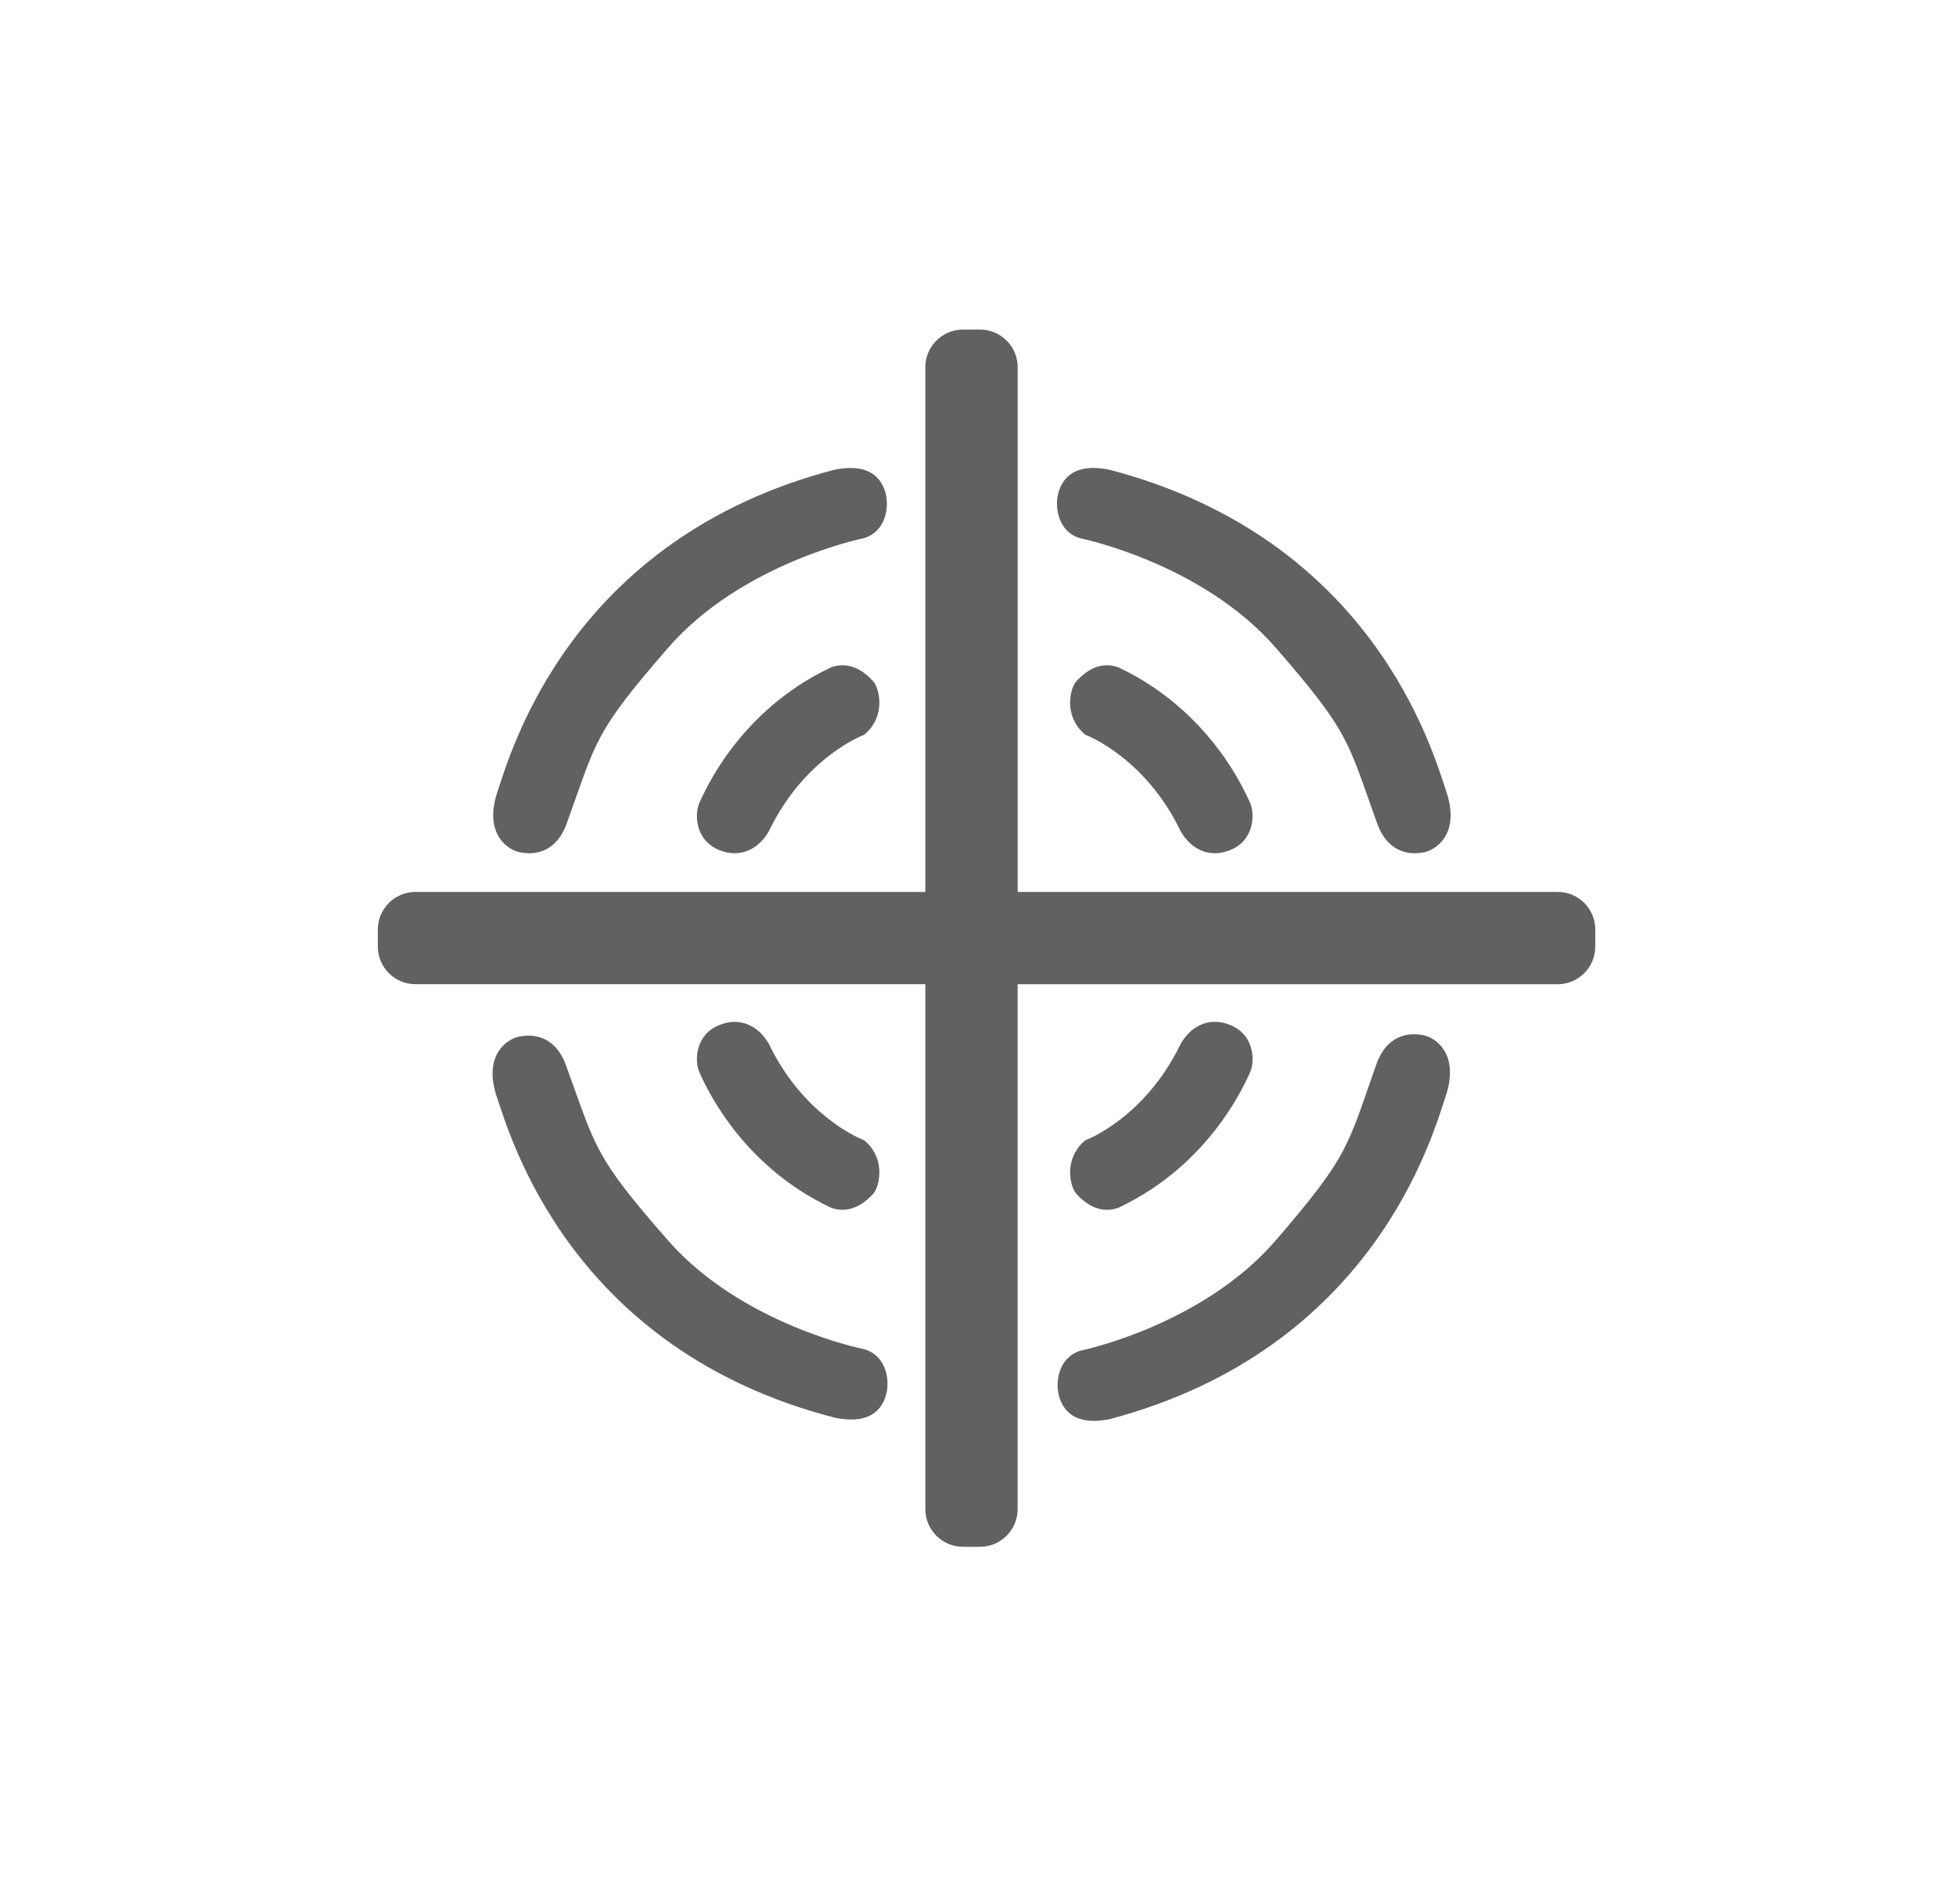
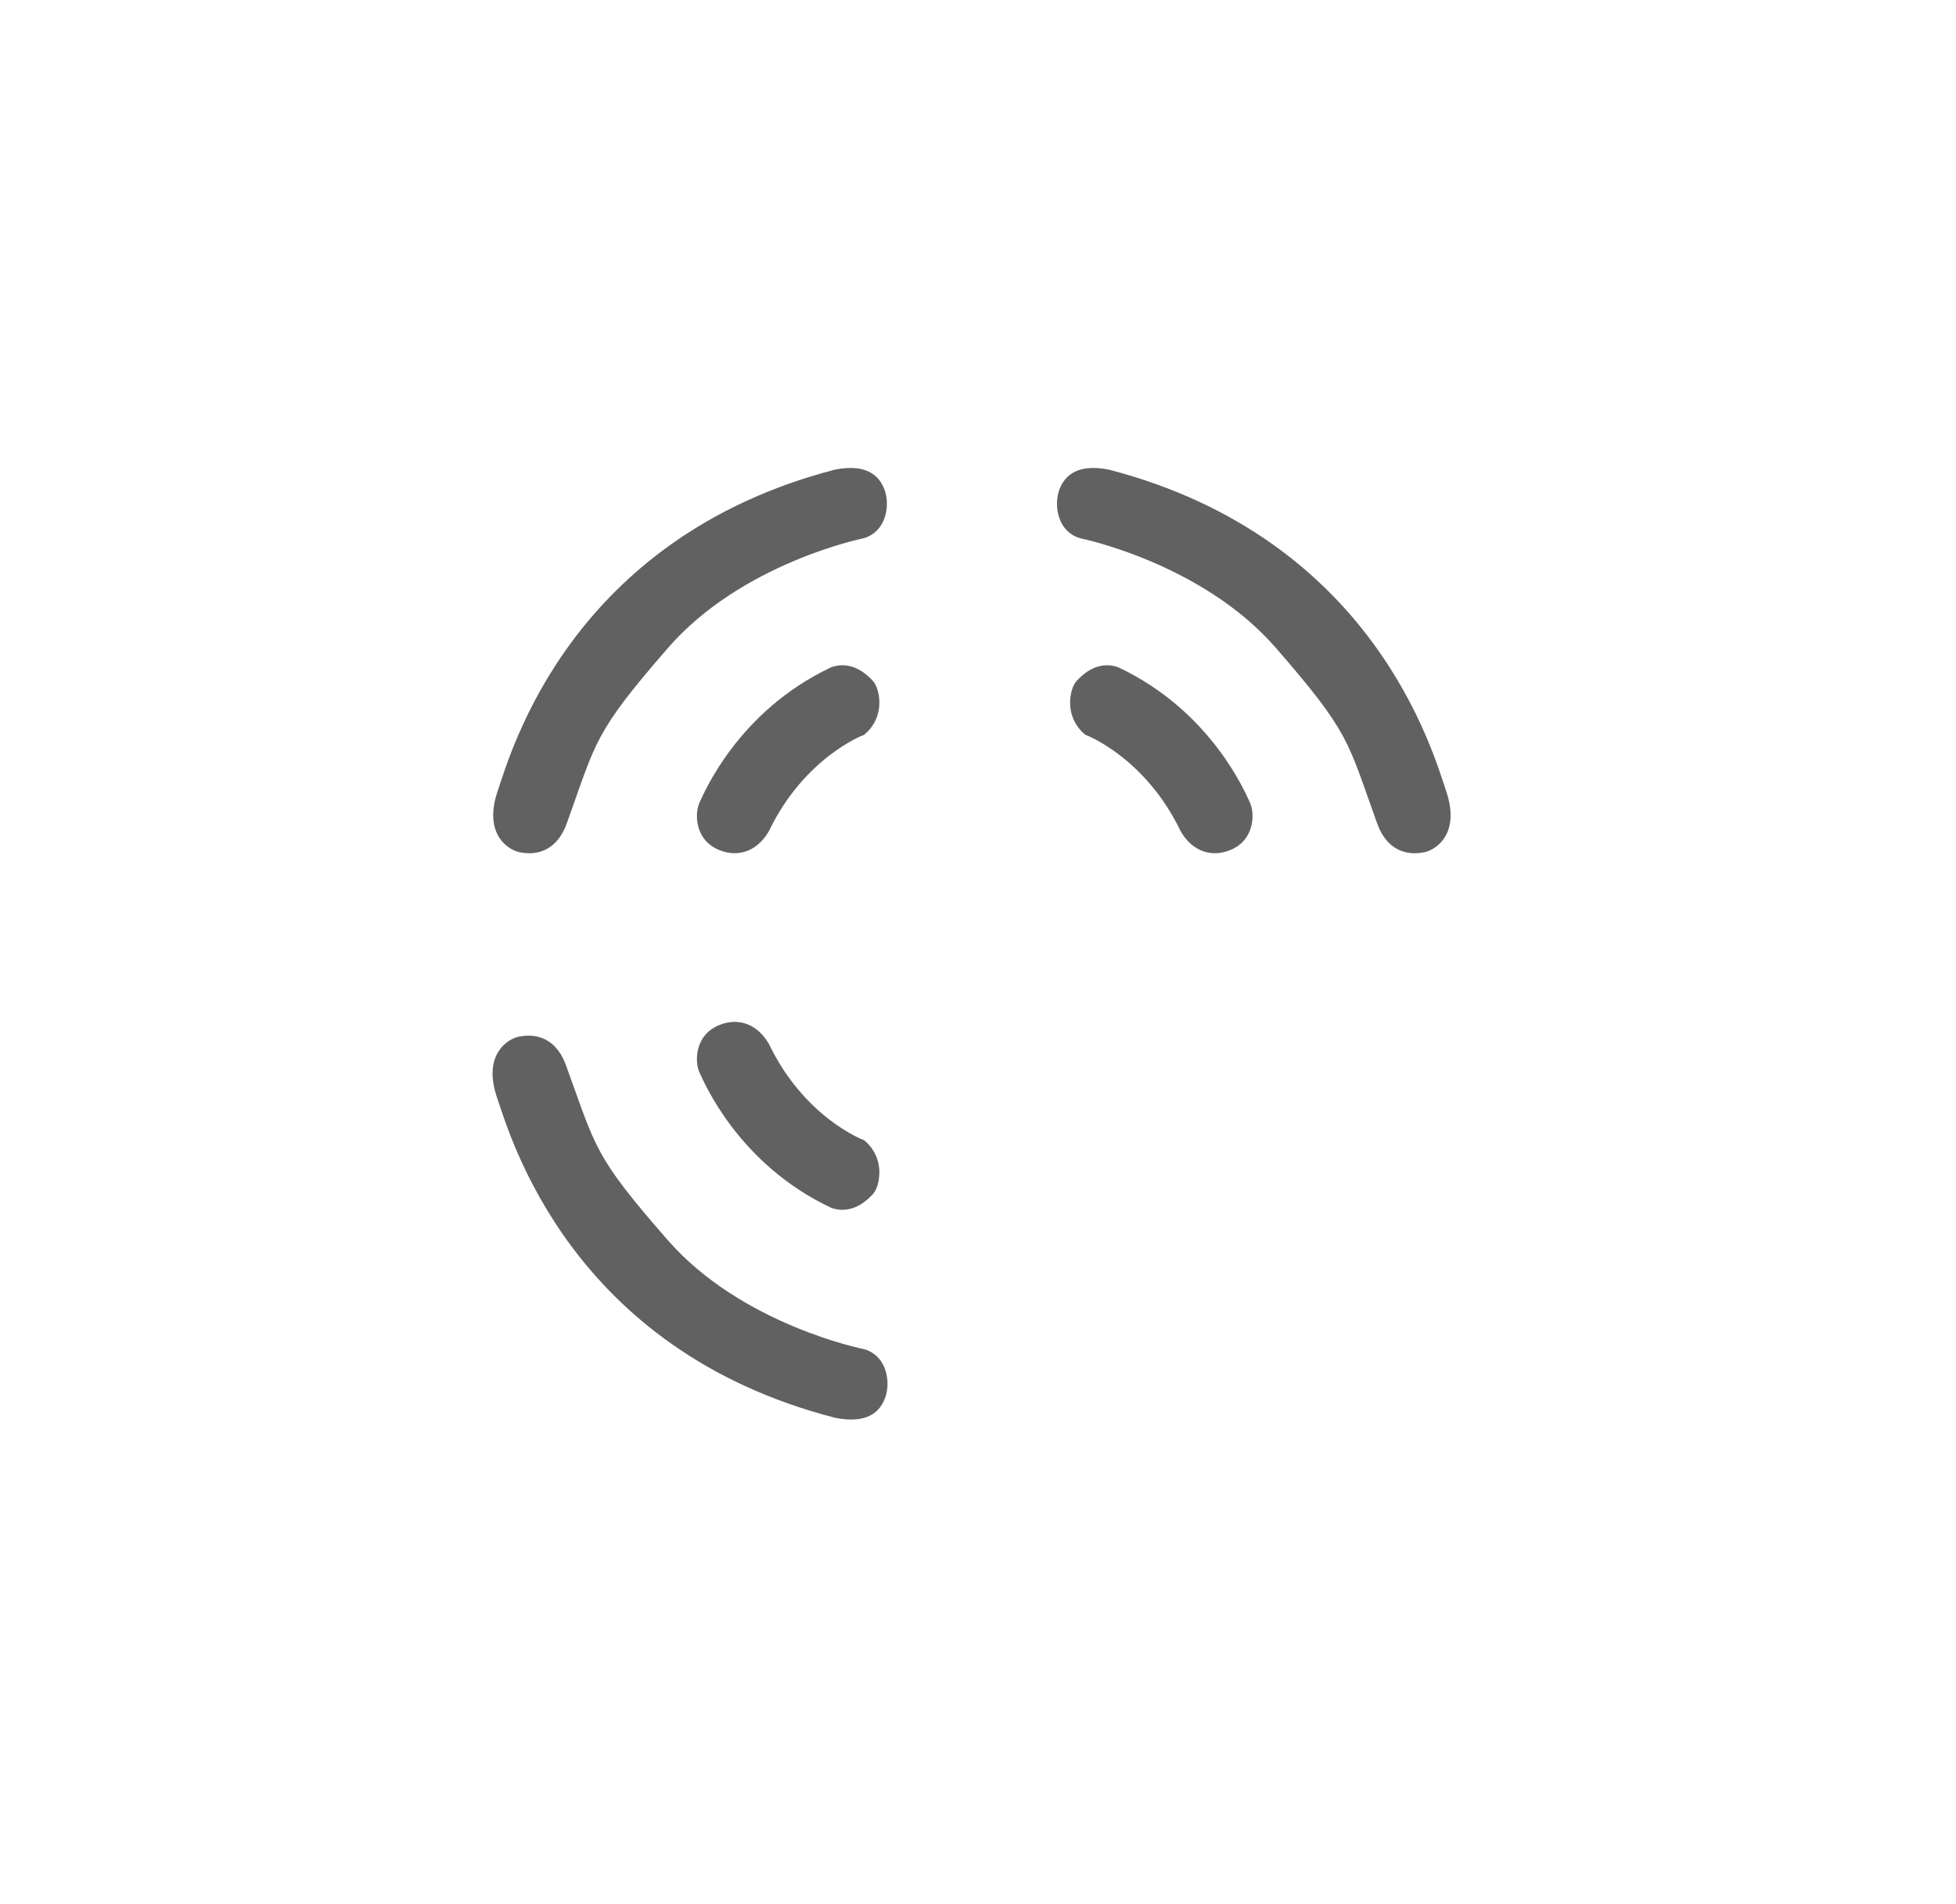
<svg xmlns="http://www.w3.org/2000/svg" width="38" height="37" viewBox="0 0 38 37" fill="none">
  <path d="M21.033 10.32C21.033 10.32 23.429 10.806 24.894 12.49C26.359 14.174 26.309 14.33 26.895 15.96C27.091 16.493 27.481 16.445 27.628 16.42C27.774 16.395 28.213 16.176 27.957 15.419C27.701 14.662 26.569 10.585 21.509 9.267C20.988 9.169 20.796 9.341 20.713 9.578C20.631 9.817 20.691 10.233 21.033 10.32Z" fill="#616161" stroke="#616161" stroke-width="0.292" />
  <path d="M16.73 10.32C16.73 10.32 14.335 10.806 12.871 12.49C11.406 14.174 11.456 14.33 10.87 15.96C10.674 16.493 10.284 16.445 10.137 16.42C9.991 16.395 9.55 16.176 9.806 15.419C10.063 14.662 11.194 10.585 16.255 9.267C16.776 9.169 16.968 9.341 17.051 9.578C17.133 9.817 17.074 10.233 16.73 10.32Z" fill="#616161" stroke="#616161" stroke-width="0.292" />
  <path d="M16.741 26.355C16.741 26.355 14.343 25.88 12.871 24.202C11.4 22.524 11.448 22.367 10.855 20.74C10.658 20.208 10.268 20.259 10.122 20.284C9.976 20.308 9.536 20.53 9.796 21.285C10.055 22.042 11.204 26.113 16.27 27.41C16.792 27.506 16.983 27.334 17.064 27.096C17.145 26.857 17.084 26.44 16.741 26.355Z" fill="#616161" stroke="#616161" stroke-width="0.292" />
-   <path d="M21.043 26.383C21.043 26.383 23.437 25.889 24.894 24.198C26.352 22.507 26.302 22.351 26.881 20.718C27.074 20.185 27.465 20.232 27.613 20.256C27.759 20.279 28.199 20.497 27.947 21.256C27.693 22.013 26.578 26.094 21.522 27.434C21.003 27.533 20.81 27.364 20.726 27.126C20.643 26.889 20.701 26.471 21.043 26.383Z" fill="#616161" stroke="#616161" stroke-width="0.292" />
  <path d="M21.162 14.151C21.162 14.151 22.352 14.6 23.066 16.083C23.258 16.413 23.57 16.522 23.899 16.358C24.228 16.193 24.219 15.791 24.146 15.645C24.073 15.497 23.432 13.932 21.665 13.099C21.336 12.989 21.098 13.254 21.025 13.328C20.951 13.4 20.814 13.849 21.162 14.151Z" fill="#616161" stroke="#616161" stroke-width="0.292" />
  <path d="M16.712 14.151C16.712 14.151 15.522 14.6 14.808 16.083C14.615 16.413 14.304 16.522 13.974 16.358C13.645 16.193 13.654 15.791 13.727 15.645C13.8 15.497 14.441 13.932 16.208 13.099C16.538 12.989 16.776 13.254 16.849 13.328C16.922 13.4 17.059 13.849 16.712 14.151Z" fill="#616161" stroke="#616161" stroke-width="0.292" />
  <path d="M16.712 22.283C16.712 22.283 15.522 21.835 14.808 20.352C14.615 20.023 14.304 19.913 13.974 20.078C13.645 20.242 13.654 20.644 13.727 20.791C13.8 20.937 14.441 22.503 16.208 23.336C16.538 23.445 16.776 23.18 16.849 23.107C16.922 23.034 17.059 22.585 16.712 22.283Z" fill="#616161" stroke="#616161" stroke-width="0.292" />
-   <path d="M21.162 22.283C21.162 22.283 22.352 21.835 23.067 20.351C23.259 20.022 23.57 19.912 23.899 20.077C24.229 20.241 24.22 20.643 24.147 20.79C24.073 20.937 23.433 22.503 21.666 23.336C21.336 23.446 21.098 23.18 21.025 23.107C20.952 23.034 20.814 22.585 21.162 22.283Z" fill="#616161" stroke="#616161" stroke-width="0.292" />
-   <path d="M30.261 17.477H19.625V7.136C19.625 6.812 19.362 6.55 19.039 6.55H18.709C18.386 6.55 18.123 6.812 18.123 7.136V17.477H8.072C7.748 17.477 7.486 17.74 7.486 18.063V18.392C7.486 18.716 7.748 18.978 8.072 18.978H18.123V29.325C18.123 29.648 18.386 29.91 18.709 29.91H19.038C19.361 29.91 19.624 29.648 19.624 29.325V18.979H30.261C30.585 18.979 30.846 18.716 30.846 18.393V18.063C30.847 17.74 30.585 17.477 30.261 17.477Z" fill="#616161" stroke="#616161" stroke-width="0.292" />
</svg>